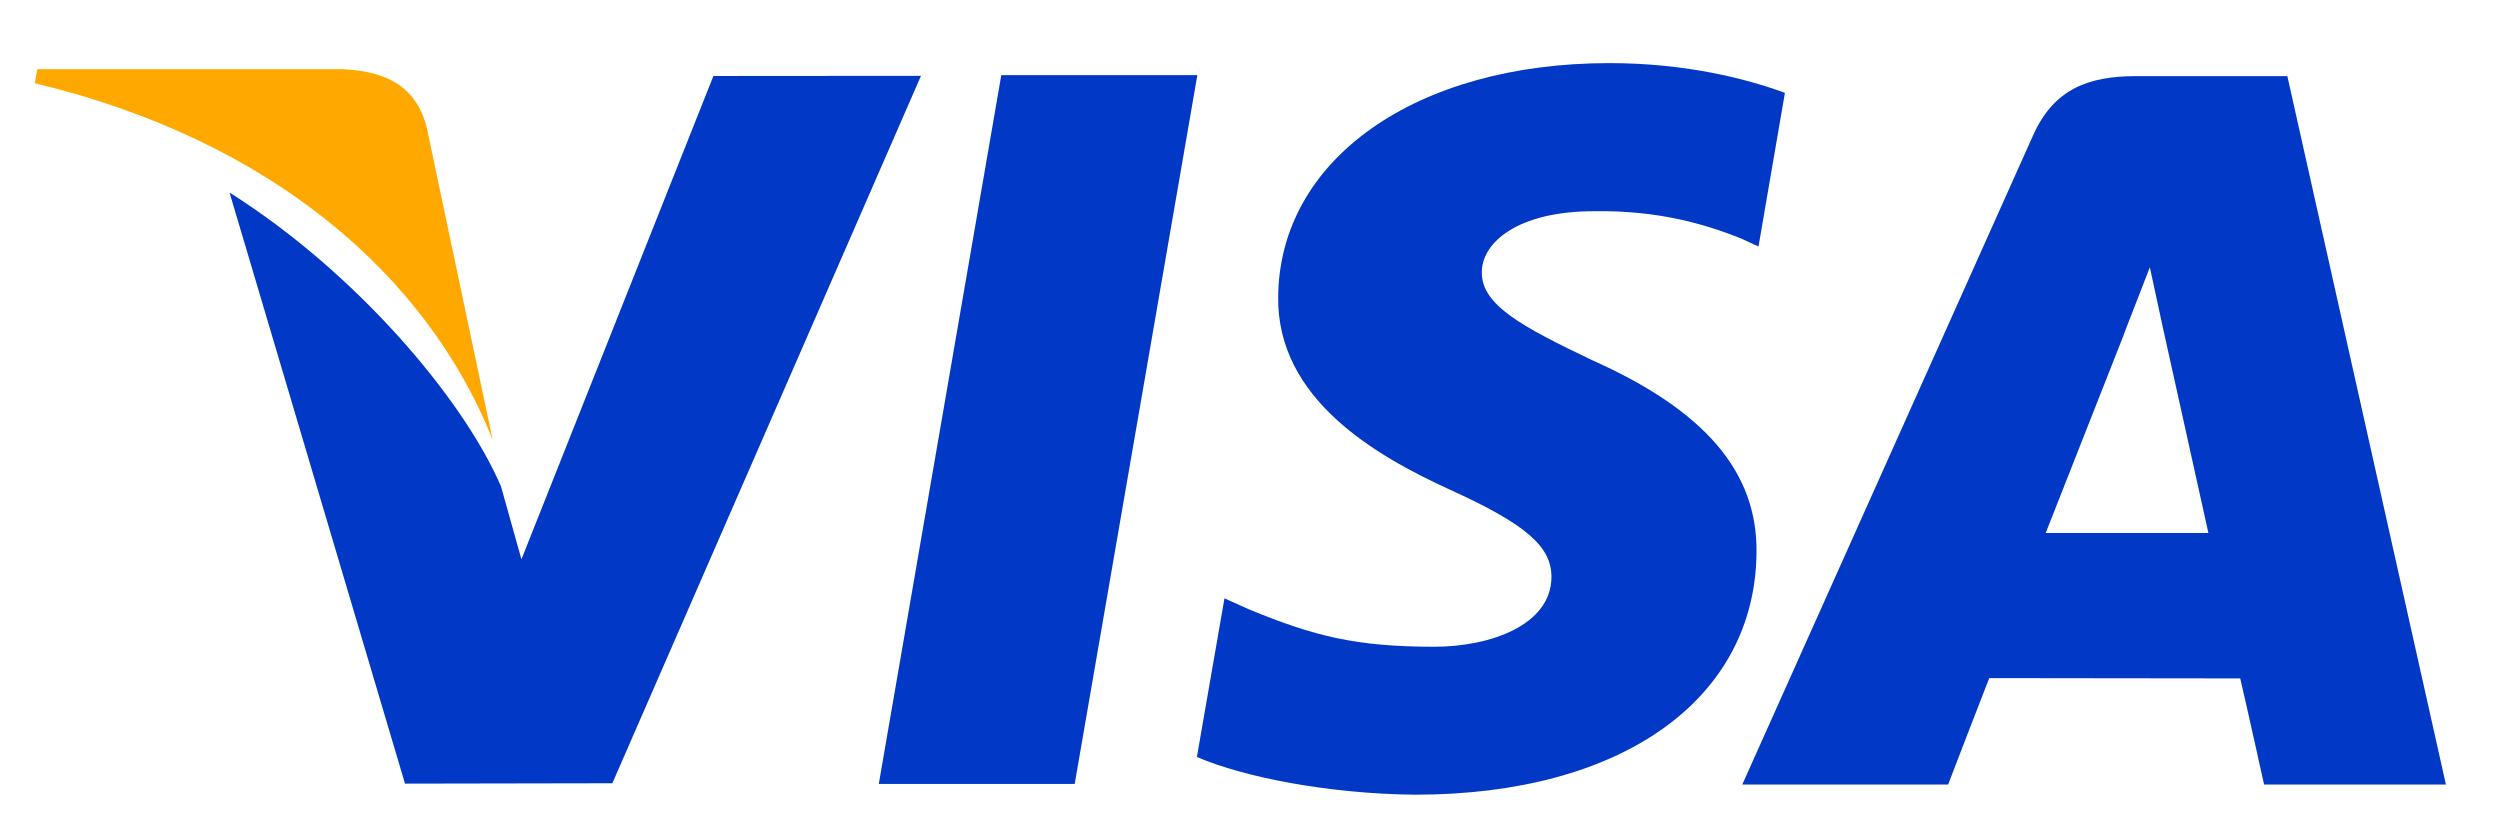
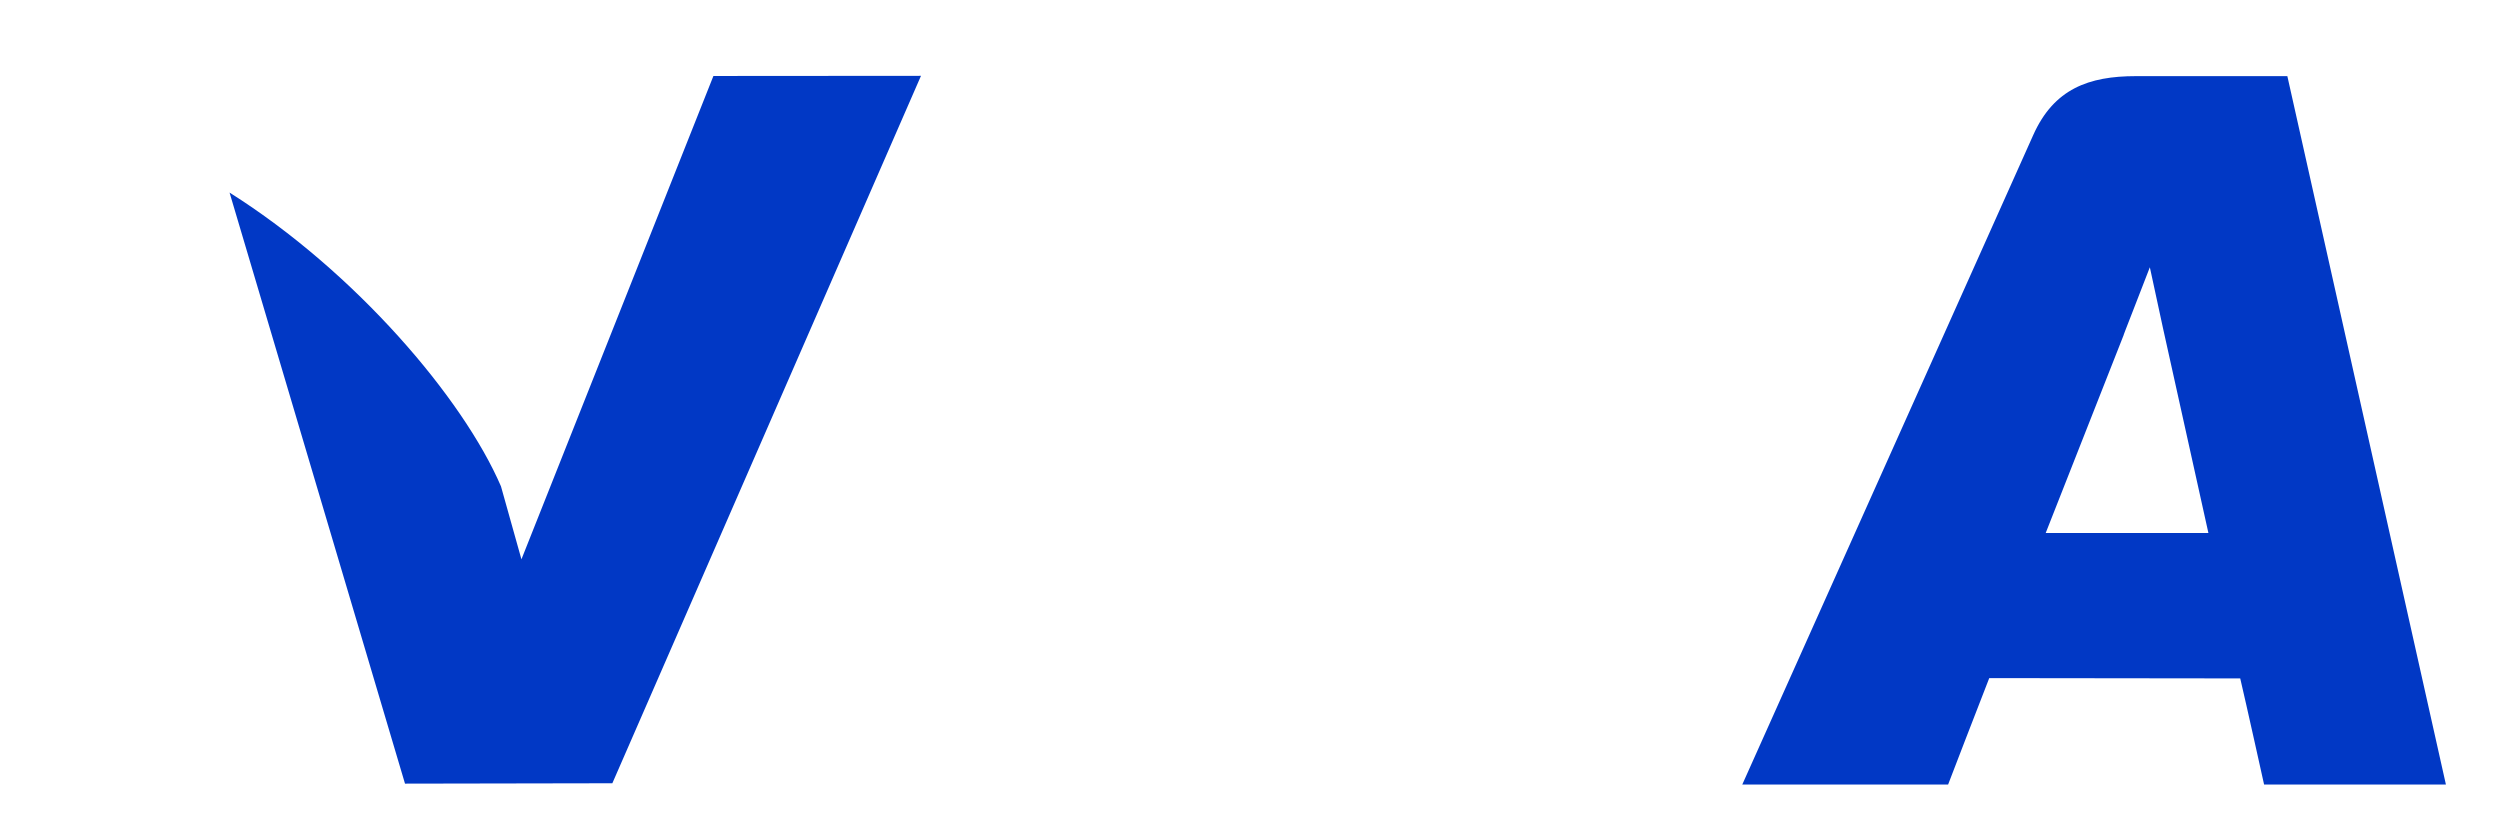
<svg xmlns="http://www.w3.org/2000/svg" width="33" height="11" viewBox="0 0 33 11" fill="none">
-   <path d="M13.217 0.992L11.6 10.348H14.186L15.805 0.992H13.217Z" fill="#0138C5" />
  <path d="M9.417 1.003L6.883 7.383L6.613 6.42C6.113 5.259 4.695 3.592 3.03 2.542L5.346 10.344L8.083 10.339L12.157 1.001L9.417 1.003Z" fill="#0138C5" />
-   <path d="M5.631 1.673C5.48 1.103 5.045 0.933 4.504 0.913H0.493L0.46 1.099C3.581 1.845 5.646 3.643 6.503 5.806L5.631 1.673Z" fill="#FFA800" />
-   <path d="M21.042 2.788C21.888 2.775 22.502 2.957 22.978 3.146L23.212 3.254L23.561 1.226C23.049 1.037 22.246 0.833 21.244 0.833C18.688 0.833 16.886 2.103 16.872 3.921C16.856 5.265 18.156 6.015 19.138 6.463C20.146 6.922 20.484 7.214 20.479 7.624C20.471 8.25 19.675 8.537 18.932 8.537C17.896 8.537 17.346 8.396 16.497 8.048L16.163 7.898L15.799 9.992C16.405 10.254 17.522 10.479 18.681 10.49C21.401 10.49 23.168 9.237 23.186 7.293C23.198 6.23 22.508 5.419 21.013 4.753C20.108 4.319 19.554 4.031 19.56 3.593C19.56 3.204 20.029 2.788 21.042 2.788Z" fill="#0138C5" />
  <path d="M30.193 1.005H28.194C27.573 1.005 27.112 1.172 26.839 1.782L22.998 10.356H25.715C25.715 10.356 26.158 9.203 26.258 8.951C26.555 8.951 29.195 8.955 29.571 8.955C29.648 9.281 29.886 10.356 29.886 10.356H32.286L30.193 1.005ZM27.003 7.036C27.215 6.499 28.033 4.421 28.033 4.421C28.019 4.446 28.244 3.88 28.378 3.528L28.552 4.334C28.552 4.334 29.048 6.568 29.151 7.036H27.003Z" fill="#0138C5" />
</svg>